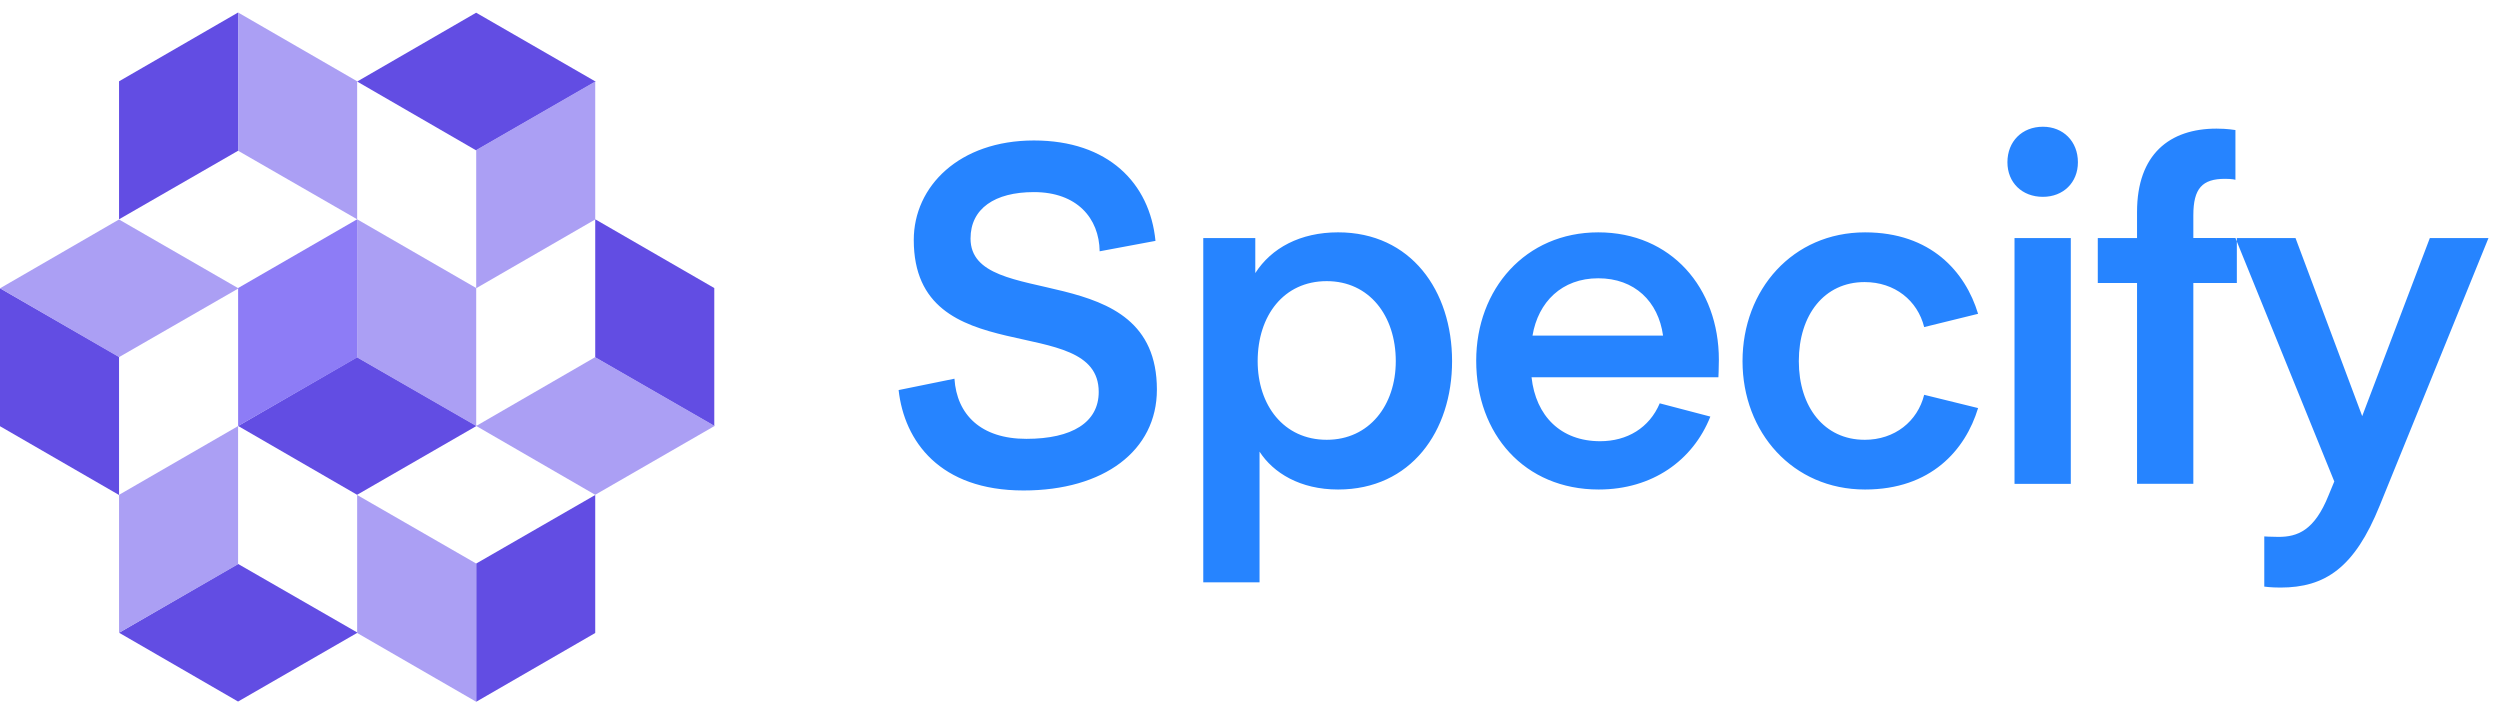
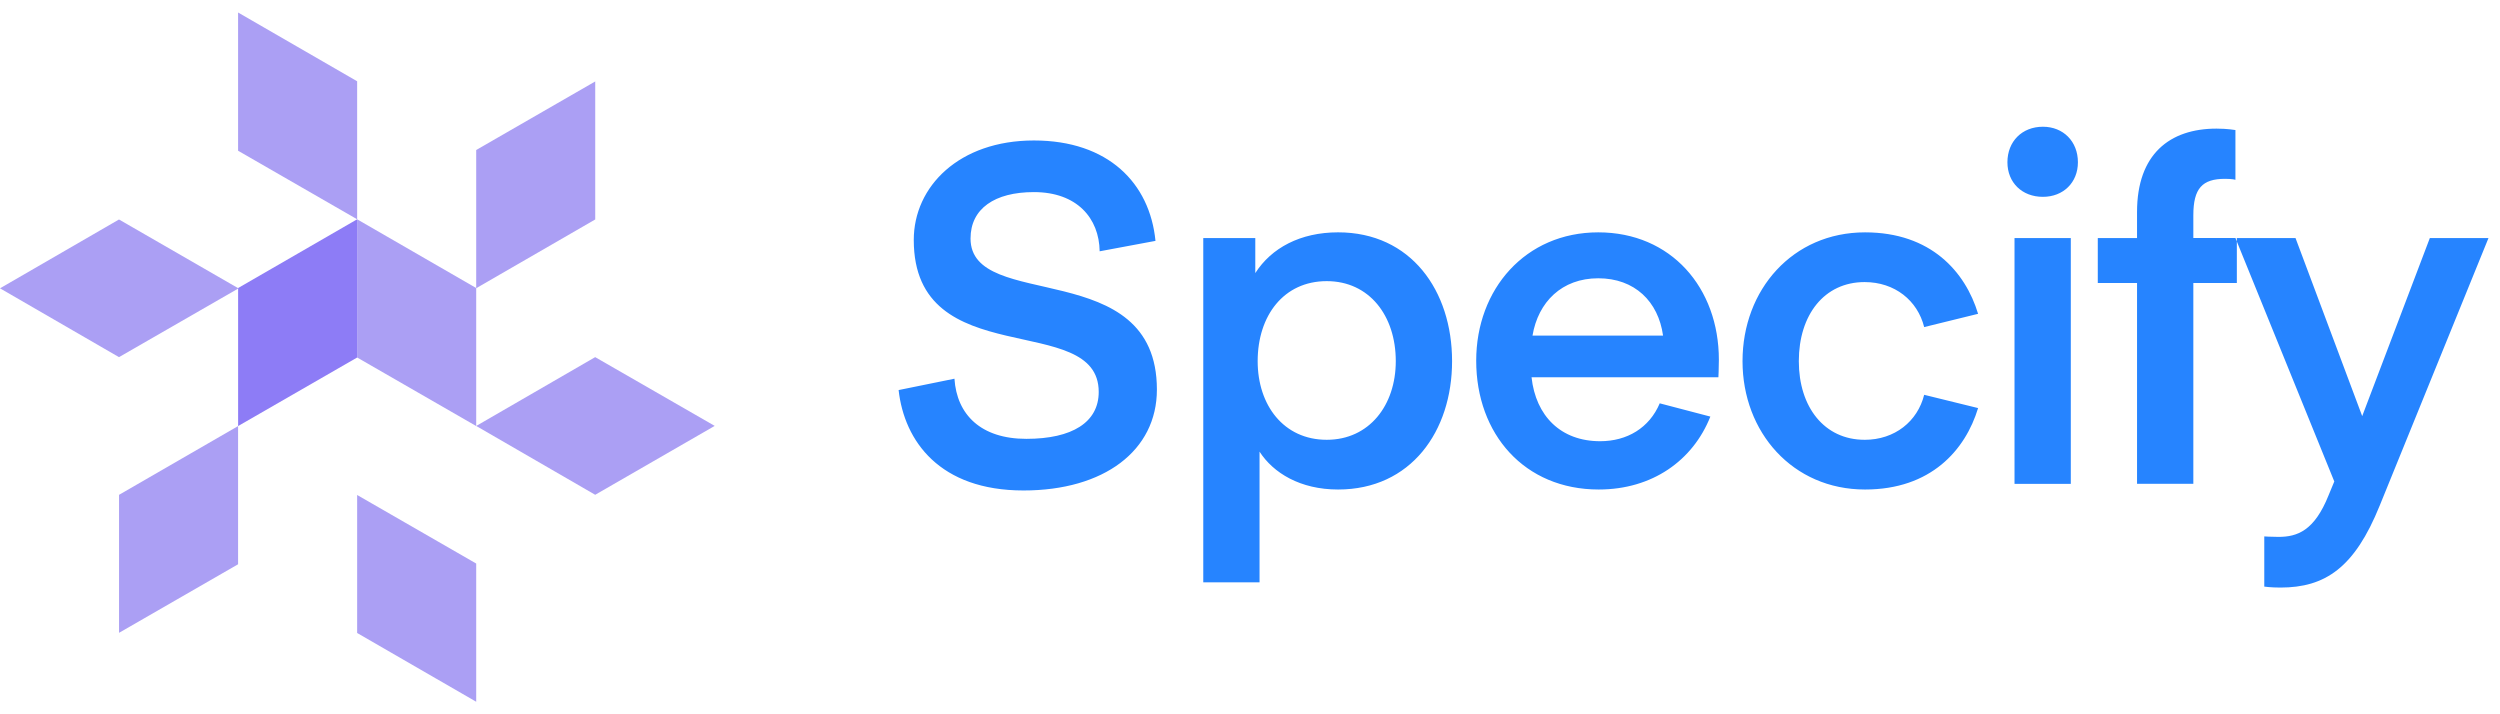
<svg xmlns="http://www.w3.org/2000/svg" width="154" height="44" fill="none">
  <g fill-rule="evenodd" clip-path="url(#a)" clip-rule="evenodd">
    <path fill="#2684FF" d="m55.355 24.028 3.439-.7c.145 2.217 1.632 3.705 4.429 3.705 2.826 0 4.458-1.021 4.458-2.889 0-5.047-11.393-1.079-11.393-9.364 0-3.297 2.797-6.127 7.401-6.127 4.575 0 7.14 2.625 7.489 6.185l-3.439.642c-.029-2.043-1.398-3.647-4.05-3.647-2.418 0-3.904 1.02-3.904 2.859 0 4.551 11.48 1.021 11.48 9.307 0 3.763-3.263 6.214-8.217 6.214-5.158 0-7.343-3.035-7.693-6.185zm22.233 3.793v8.052h-3.467v-21.21h3.205v2.159c.99-1.547 2.769-2.51 5.1-2.51 4.487 0 7.022 3.59 7.022 7.936 0 4.318-2.535 7.906-7.023 7.906-2.33 0-3.992-1.02-4.837-2.333zm-.116-5.573c0 2.713 1.602 4.843 4.254 4.843 2.623 0 4.254-2.13 4.254-4.843 0-2.8-1.631-4.93-4.254-4.93-2.652 0-4.254 2.13-4.254 4.93zm24.768 2.597 3.118.817c-1.078 2.713-3.584 4.492-6.877 4.492-4.575 0-7.547-3.413-7.547-7.935 0-4.406 3.03-7.906 7.518-7.906 4.487 0 7.43 3.413 7.43 7.848 0 .554-.029 1.079-.029 1.079h-11.51c.263 2.392 1.807 3.939 4.225 3.939 1.661 0 3.031-.817 3.672-2.334zm-3.788-7.703c-2.244 0-3.7 1.46-4.05 3.53h8.042c-.291-2.1-1.748-3.53-3.992-3.53zm16.405 9.95c1.865 0 3.264-1.139 3.672-2.772l3.321.817c-.786 2.596-2.913 5.017-6.964 5.017-4.458 0-7.547-3.53-7.547-7.906 0-4.405 3.089-7.935 7.547-7.935 4.051 0 6.178 2.421 6.964 5.018l-3.321.817c-.408-1.634-1.807-2.772-3.672-2.772-2.476 0-4.05 2.013-4.05 4.872 0 2.83 1.574 4.843 4.05 4.843zm10.985-14.967c-1.282 0-2.185-.876-2.185-2.13 0-1.284.903-2.188 2.185-2.188 1.254 0 2.157.904 2.157 2.188 0 1.254-.903 2.13-2.157 2.13zm-1.748 17.68V14.663h3.468v15.142h-3.468zm7.547-15.142v-1.605c0-3.56 2.011-5.135 4.896-5.135.67 0 1.165.088 1.165.088v3.063s-.175-.058-.641-.058c-1.399 0-1.952.584-1.952 2.246v1.4h2.68v2.772h-2.68v12.37h-3.468v-12.37h-2.418v-2.771h2.418zm12.151 14.995-6.09-14.995h3.701l4.108 10.97 4.167-10.97h3.613l-6.702 16.483c-1.544 3.822-3.351 5.048-6.119 5.048-.583 0-.991-.059-.991-.059v-3.092s.408.029.874.029c1.166 0 2.215-.38 3.089-2.567l.35-.846z" />
-     <path fill="#624DE3" d="m21.997 22 7.362 4.235-7.362 4.244-7.33-4.24 7.33-4.24zm14.67-8.492L44 17.744v8.501l-7.334-4.222v-8.515zm-22-12.737v8.515l-7.334 4.222v-8.5L14.666.77zm-7.334 29.72L0 26.255v-8.5l7.333 4.222v8.514zM29.33 9.263 22 5.023l7.33-4.24 7.362 4.244-7.362 4.236zM14.664 34.737l7.362 4.235-7.362 4.243-7.33-4.239 7.33-4.24zm14.67 8.49v-8.513l7.332-4.223v8.501l-7.332 4.236z" />
    <path fill="#AB9FF4" d="M22 13.508v8.514l7.334 4.223v-8.502L22 13.509z" />
    <path fill="#8D7CF6" d="M22.001 13.508v8.514l-7.333 4.223v-8.502l7.333-4.235z" />
    <path fill="#AB9FF4" d="m36.664 22 7.362 4.235-7.362 4.244-7.33-4.24 7.33-4.24zM7.33 22 0 17.76l7.33-4.24 7.362 4.244L7.33 22zm22.004-4.246V9.24l7.332-4.223v8.501l-7.332 4.236zm-14.668 8.491v8.514l-7.333 4.223v-8.5l7.333-4.236zm14.668 16.983L22 38.992v-8.501l7.334 4.223v8.514zM14.666.77 22 5.007v8.501l-7.334-4.222V.77z" />
  </g>
  <defs>
    <clipPath id="a">
      <path fill="#fff" d="M0 0h153.29v44H0z" />
    </clipPath>
  </defs>
</svg>